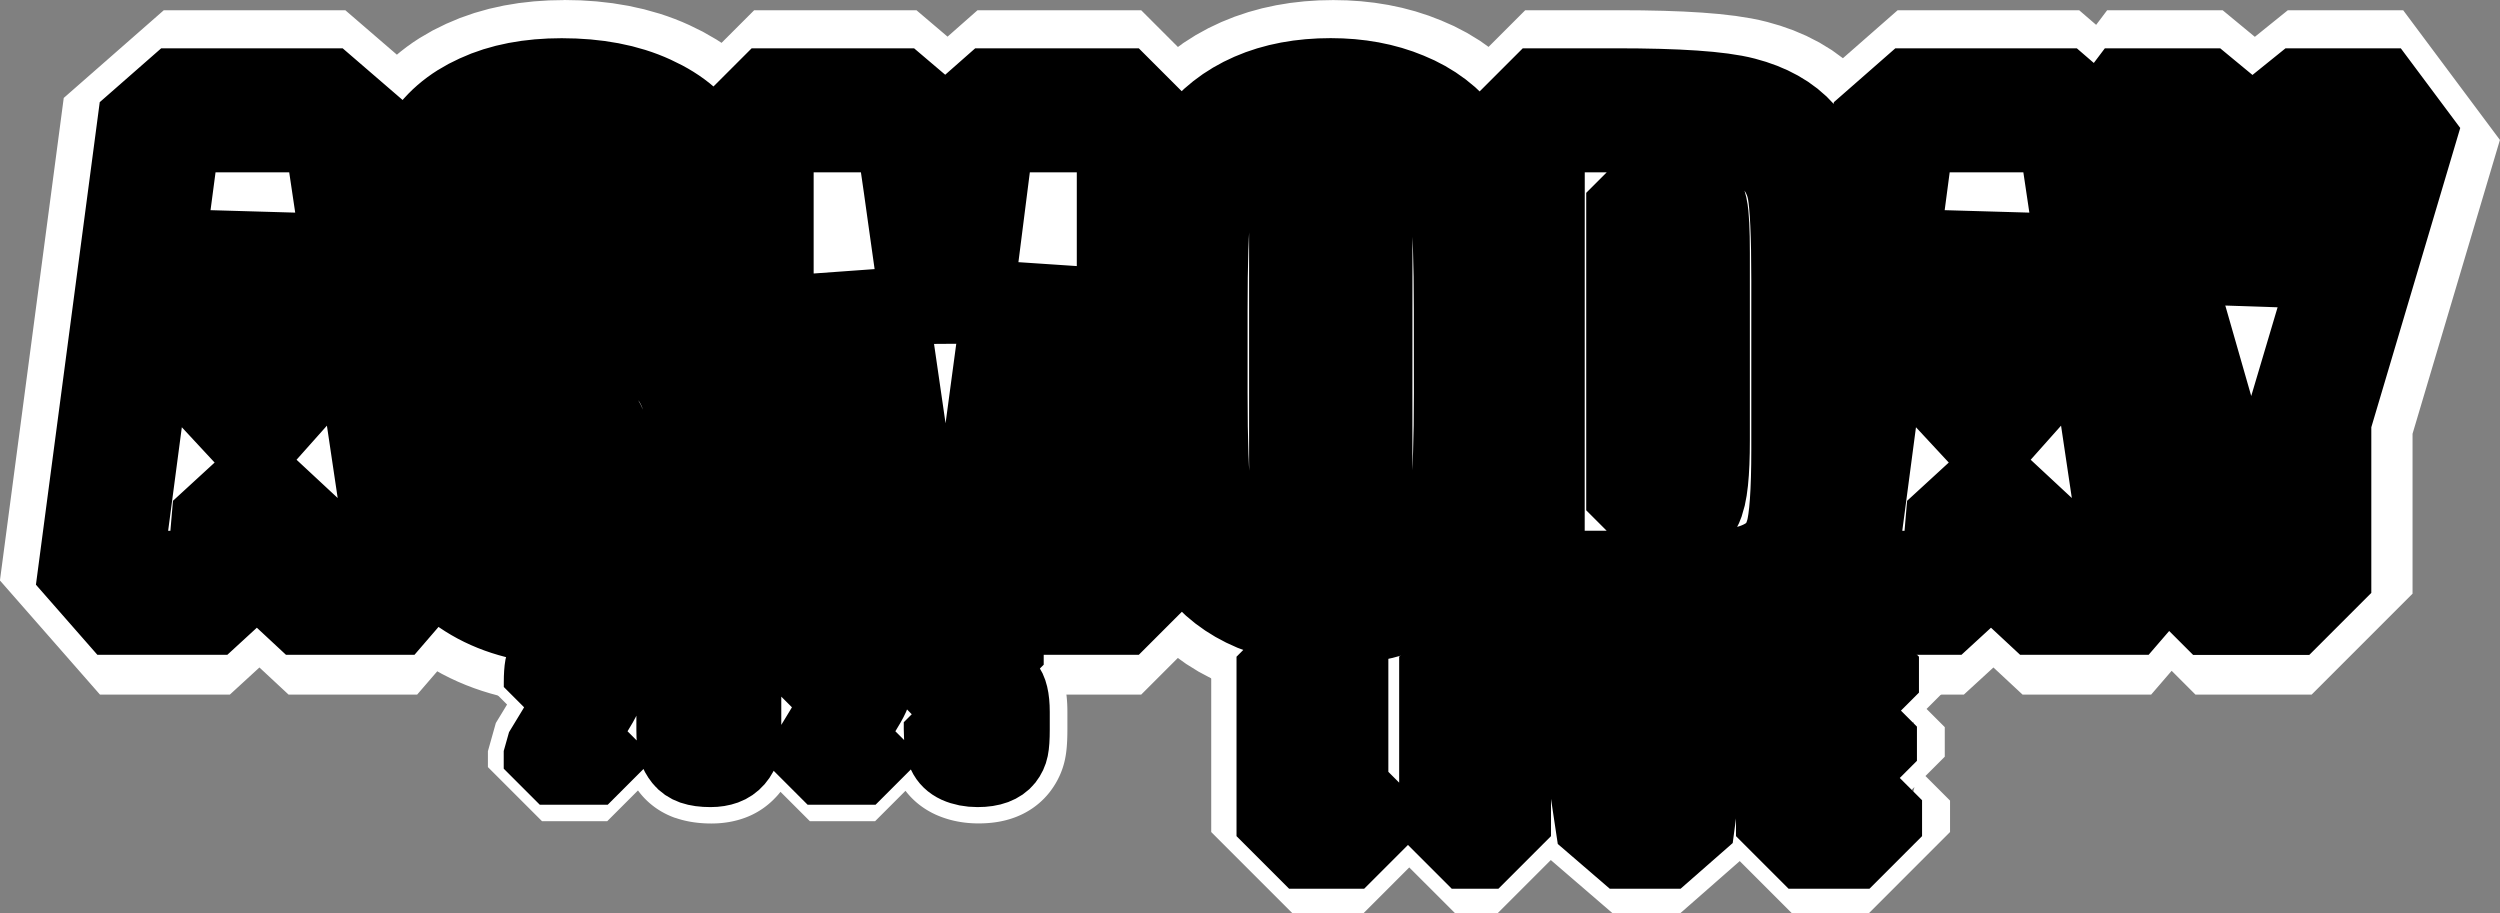
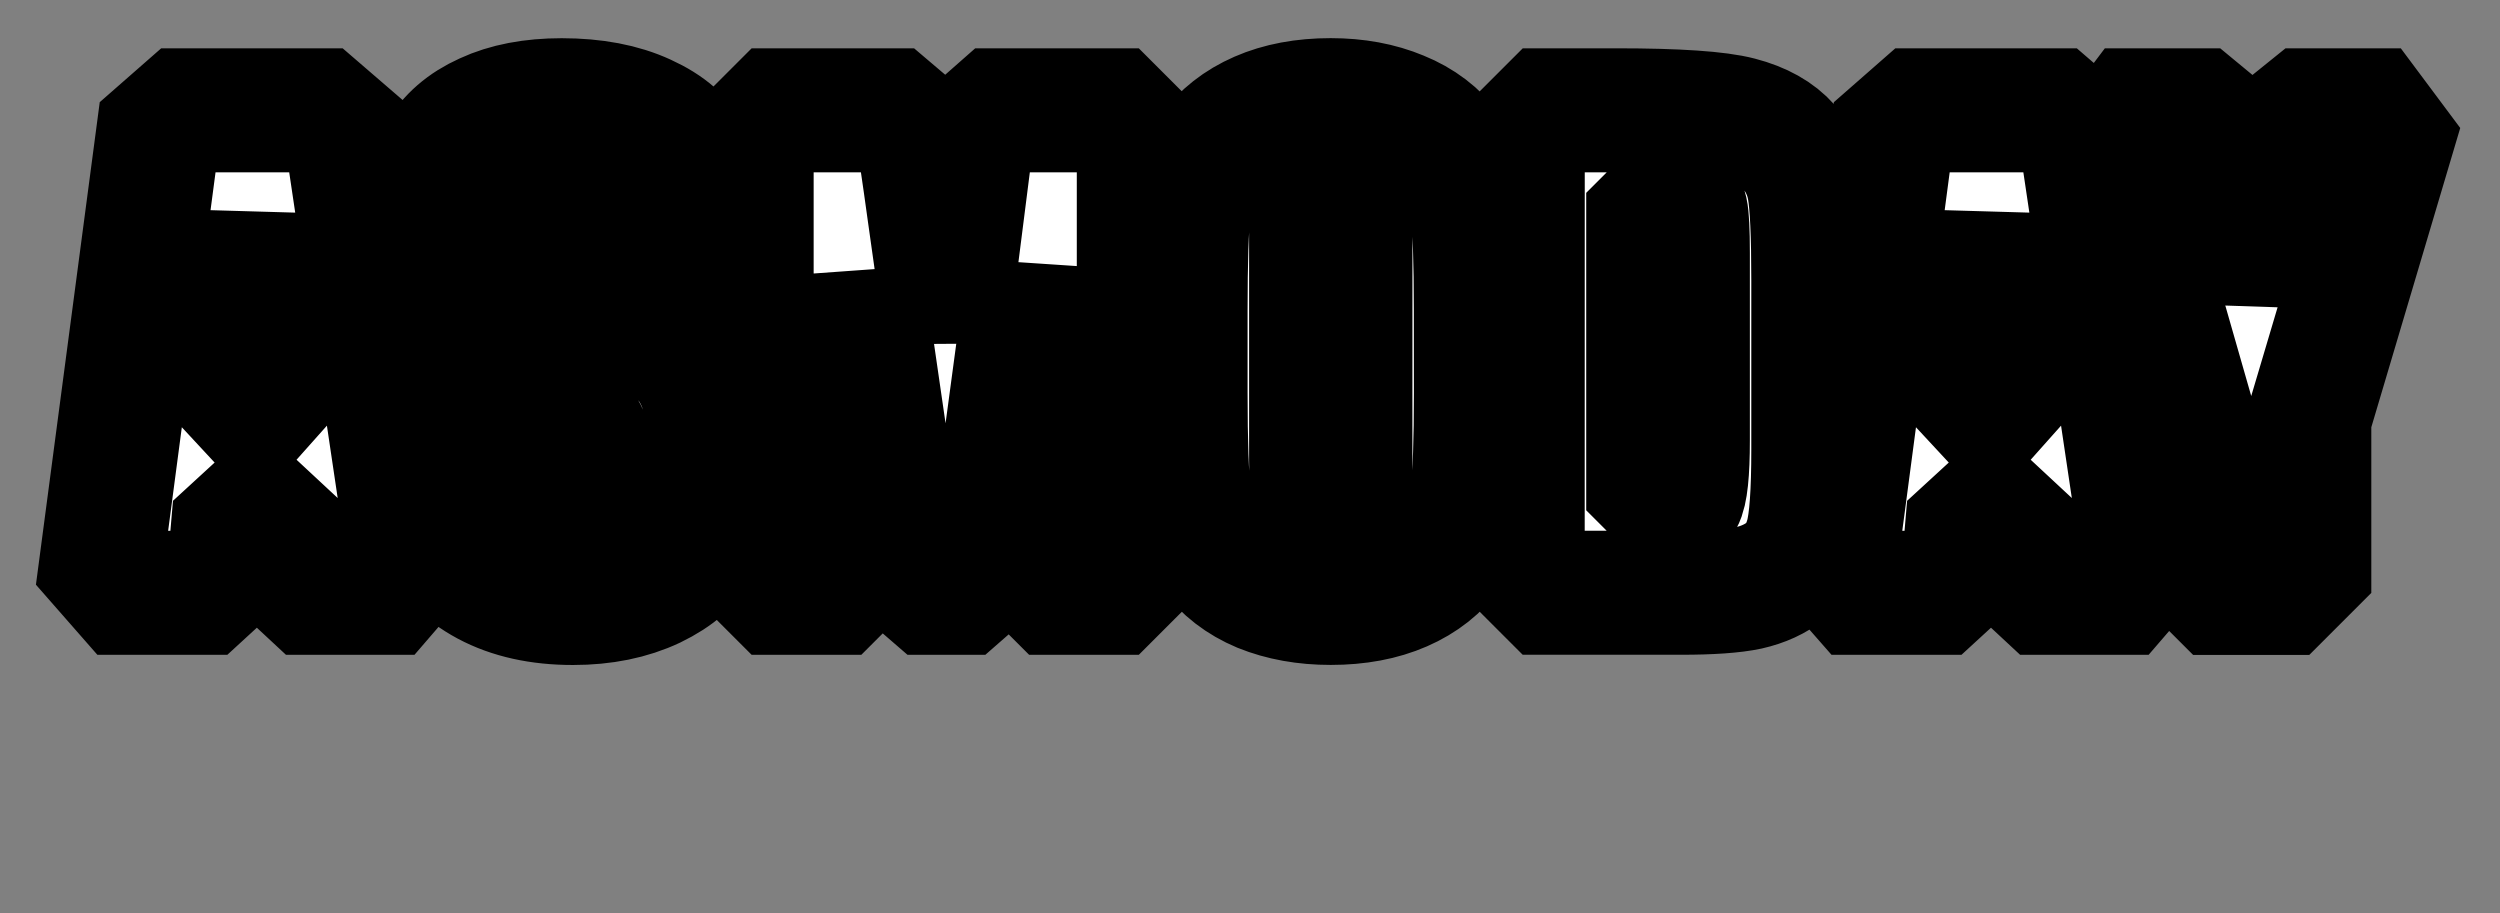
<svg xmlns="http://www.w3.org/2000/svg" width="34.677mm" height="12.67mm" viewBox="0 0 34.677 12.67" version="1.1" id="svg1">
  <rect x="0" y="0" width="34.677" height="12.67" fill="#808080" stroke="none" />
  <defs id="defs1">
    <linearGradient id="swatch5">
      <stop style="stop-color:#000000;stop-opacity:1;" offset="0" id="stop5" />
    </linearGradient>
  </defs>
  <g id="layer3" transform="translate(-119.061,-80.785)">
-     <path id="text7" style="font-stretch:condensed;font-size:8.467px;font-family:Impact;-inkscape-font-specification:'Impact Condensed';letter-spacing:0px;fill:#ffffff;stroke:#ffffff;stroke-width:2.8;stroke-linejoin:bevel;stroke-dasharray:none;paint-order:stroke fill markers" d="m 69.832,106.018 c -0.413,0 -0.764,0.068 -1.057,0.203 -0.292,0.132 -0.504,0.318 -0.637,0.555 -0.13,0.237 -0.195,0.61 -0.195,1.123 0,0.356 0.046,0.648 0.137,0.877 0.094,0.229 0.211,0.408 0.352,0.537 0.141,0.13 0.427,0.338 0.859,0.625 0.433,0.284 0.704,0.486 0.814,0.607 0.107,0.121 0.162,0.379 0.162,0.773 0,0.179 -0.03,0.313 -0.088,0.404 -0.055,0.091 -0.14,0.137 -0.256,0.137 -0.116,-1e-5 -0.197,-0.036 -0.244,-0.107 -0.044,-0.072 -0.066,-0.234 -0.066,-0.484 v -0.812 h -1.615 v 0.438 c 0,0.502 0.05,0.889 0.152,1.162 0.102,0.273 0.317,0.497 0.645,0.674 0.331,0.176 0.73,0.264 1.195,0.264 0.424,0 0.796,-0.075 1.115,-0.227 0.32,-0.154 0.536,-0.344 0.646,-0.57 0.113,-0.226 0.168,-0.578 0.168,-1.055 0,-0.656 -0.1,-1.131 -0.301,-1.426 -0.201,-0.295 -0.69,-0.673 -1.465,-1.133 -0.27,-0.16 -0.432,-0.297 -0.49,-0.41 -0.061,-0.113 -0.092,-0.281 -0.092,-0.504 0,-0.174 0.026,-0.303 0.078,-0.389 0.055,-0.085 0.136,-0.129 0.24,-0.129 0.096,0 0.166,0.032 0.207,0.096 0.041,0.063 0.062,0.21 0.062,0.441 v 0.496 h 1.615 v -0.264 c 0,-0.532 -0.052,-0.908 -0.156,-1.129 -0.102,-0.223 -0.313,-0.407 -0.633,-0.553 -0.317,-0.146 -0.702,-0.221 -1.154,-0.221 z m 10.666,0 c -0.378,0 -0.708,0.064 -0.992,0.188 -0.284,0.124 -0.51,0.302 -0.678,0.533 -0.165,0.232 -0.264,0.486 -0.297,0.768 -0.03,0.278 -0.045,0.755 -0.045,1.428 v 1.145 c 0,0.689 0.016,1.172 0.049,1.447 0.033,0.276 0.137,0.529 0.311,0.764 0.174,0.234 0.402,0.411 0.686,0.529 0.287,0.116 0.609,0.174 0.967,0.174 0.378,0 0.708,-0.061 0.992,-0.186 0.284,-0.124 0.508,-0.302 0.674,-0.533 0.168,-0.232 0.269,-0.487 0.299,-0.766 0.033,-0.281 0.049,-0.757 0.049,-1.43 v -1.145 c 0,-0.689 -0.016,-1.172 -0.049,-1.447 -0.033,-0.276 -0.137,-0.531 -0.311,-0.766 -0.174,-0.234 -0.403,-0.41 -0.689,-0.525 -0.284,-0.119 -0.607,-0.178 -0.965,-0.178 z m -16.221,0.141 -0.885,6.693 h 1.801 l 0.104,-1.203 h 0.625 l 0.086,1.203 h 1.783 l -0.996,-6.693 z m 8.189,0 v 6.693 h 1.521 v -4.414 l 0.641,4.414 h 1.078 l 0.607,-4.518 v 4.518 h 1.521 v -6.693 h -2.27 l -0.396,3.127 -0.24,-1.705 c -0.074,-0.546 -0.145,-1.019 -0.211,-1.422 z m 10.695,0 v 6.693 h 2.193 c 0.416,0 0.729,-0.022 0.936,-0.066 0.207,-0.047 0.381,-0.125 0.521,-0.238 0.141,-0.116 0.238,-0.275 0.293,-0.477 0.058,-0.204 0.086,-0.606 0.086,-1.207 v -2.344 c 0,-0.634 -0.018,-1.058 -0.057,-1.273 -0.039,-0.218 -0.137,-0.415 -0.291,-0.592 -0.154,-0.176 -0.38,-0.302 -0.678,-0.379 -0.295,-0.077 -0.863,-0.117 -1.703,-0.117 z m 5.166,0 -0.885,6.693 h 1.803 l 0.104,-1.203 h 0.625 l 0.086,1.203 h 1.783 l -0.998,-6.693 z m 2.906,0 1.225,4.271 v 2.422 h 1.611 v -2.422 l 1.27,-4.271 h -1.6 c -0.226,1.042 -0.388,1.921 -0.484,2.635 -0.03,-0.452 -0.169,-1.331 -0.42,-2.635 z m -10.727,0.992 c 0.107,0 0.178,0.045 0.211,0.133 0.036,0.085 0.053,0.284 0.053,0.596 v 3.076 c 0,0.394 -0.016,0.643 -0.049,0.748 -0.033,0.105 -0.11,0.156 -0.229,0.156 -0.116,-1e-5 -0.19,-0.046 -0.223,-0.137 -0.03,-0.091 -0.045,-0.33 -0.045,-0.719 v -3.125 c 0,-0.345 0.023,-0.552 0.07,-0.621 0.05,-0.072 0.12,-0.107 0.211,-0.107 z m 4.395,0.154 c 0.19,0 0.32,0.019 0.389,0.06 0.069,0.039 0.112,0.102 0.131,0.188 0.019,0.085 0.029,0.279 0.029,0.582 v 2.6 c 0,0.446 -0.028,0.722 -0.086,0.824 -0.058,0.099 -0.212,0.148 -0.463,0.148 z m -19.295,0.352 c 0.088,1.113 0.177,2.049 0.266,2.807 h -0.596 c 0.044,-0.593 0.154,-1.528 0.33,-2.807 z m 24.053,0 c 0.088,1.113 0.175,2.049 0.264,2.807 h -0.594 c 0.044,-0.593 0.154,-1.528 0.33,-2.807 z" transform="translate(57.056,-23.832)" />
-     <path id="text7-7-5" style="font-stretch:condensed;font-size:3.149px;font-family:Impact;-inkscape-font-specification:'Impact Condensed';letter-spacing:1.058px;fill:#ffffff;stroke:#ffffff;stroke-width:2.174;stroke-linejoin:bevel;stroke-dasharray:none;paint-order:stroke fill markers" d="m 124.832,90.9 c -0.123,0 -0.227,0.021 -0.312,0.059 -0.086,0.038 -0.156,0.092 -0.209,0.166 -0.054,0.075 -0.088,0.15 -0.102,0.227 a 0.028,0.028 0 0 1 0,0.002 c -0.014,0.077 -0.021,0.186 -0.021,0.324 v 0.062 h 0.502 V 91.531 c 0,-0.111 0.008,-0.187 0.037,-0.234 a 0.028,0.028 0 0 1 0,-0.002 c 0.028,-0.044 0.075,-0.066 0.129,-0.066 0.054,0 0.101,0.021 0.129,0.062 0.029,0.04 0.039,0.095 0.039,0.166 0,0.096 -0.039,0.221 -0.117,0.381 -0.077,0.16 -0.317,0.567 -0.719,1.225 v 0.32 H 125.5 v -0.369 h -0.654 a 0.028,0.028 0 0 1 -0.023,-0.043 c 0.348,-0.515 0.559,-0.854 0.627,-1.008 0.07,-0.156 0.105,-0.304 0.105,-0.441 0,-0.181 -0.062,-0.328 -0.184,-0.445 -0.12,-0.117 -0.297,-0.176 -0.539,-0.176 z m 2.715,0 c -0.163,0 -0.301,0.034 -0.414,0.1 -0.112,0.066 -0.183,0.152 -0.221,0.26 -0.037,0.108 -0.059,0.277 -0.059,0.504 v 0.869 c 0,0.174 0.014,0.299 0.037,0.375 0.024,0.076 0.063,0.15 0.119,0.221 0.055,0.068 0.128,0.119 0.223,0.152 v -0.002 c 0.094,0.032 0.215,0.051 0.361,0.051 0.11,0 0.209,-0.015 0.297,-0.047 0.087,-0.031 0.159,-0.083 0.221,-0.154 0.062,-0.072 0.104,-0.147 0.123,-0.229 0.019,-0.081 0.029,-0.219 0.029,-0.406 v -0.83 c 0,-0.188 -0.011,-0.324 -0.029,-0.406 -0.018,-0.082 -0.051,-0.155 -0.102,-0.221 -0.05,-0.064 -0.126,-0.12 -0.23,-0.166 -0.104,-0.046 -0.222,-0.07 -0.355,-0.07 z m 2.67,0 c -0.123,0 -0.227,0.021 -0.312,0.059 -0.086,0.038 -0.156,0.092 -0.209,0.166 -0.054,0.075 -0.088,0.15 -0.102,0.227 a 0.028,0.028 0 0 1 0,0.002 c -0.014,0.077 -0.021,0.186 -0.021,0.324 v 0.062 h 0.502 V 91.531 c 0,-0.111 0.008,-0.187 0.037,-0.234 a 0.028,0.028 0 0 1 0,-0.002 c 0.029,-0.045 0.077,-0.066 0.131,-0.066 0.054,0 0.1,0.022 0.127,0.062 0.029,0.04 0.039,0.095 0.039,0.166 0,0.096 -0.039,0.221 -0.117,0.381 -0.077,0.16 -0.317,0.567 -0.719,1.225 v 0.32 h 1.312 v -0.369 h -0.654 a 0.028,0.028 0 0 1 -0.023,-0.043 c 0.348,-0.515 0.559,-0.854 0.627,-1.008 0.07,-0.156 0.105,-0.304 0.105,-0.441 0,-0.181 -0.06,-0.328 -0.182,-0.445 -0.119,-0.117 -0.299,-0.176 -0.541,-0.176 z m 2.045,0.047 -0.025,1.201 h 0.561 c 0.001,-0.052 0.002,-0.098 0.008,-0.119 0.008,-0.025 0.022,-0.05 0.045,-0.07 0.024,-0.022 0.057,-0.033 0.092,-0.033 0.052,0 0.097,0.022 0.121,0.064 0.025,0.044 0.033,0.11 0.033,0.205 v 0.494 c -0.002,0.173 -0.003,0.267 -0.006,0.295 -0.001,0.031 -0.016,0.057 -0.039,0.08 -0.024,0.025 -0.057,0.037 -0.094,0.037 -0.038,0 -0.072,-0.009 -0.098,-0.031 -0.025,-0.022 -0.041,-0.055 -0.047,-0.094 -0.012,-0.071 -0.016,-0.184 -0.016,-0.346 v -0.129 h -0.566 v 0.109 c 0,0.23 0.026,0.396 0.074,0.5 0.049,0.105 0.129,0.184 0.246,0.238 0.118,0.053 0.255,0.08 0.412,0.08 0.14,10e-7 0.257,-0.017 0.352,-0.053 0.096,-0.036 0.167,-0.089 0.219,-0.154 0.053,-0.068 0.088,-0.14 0.104,-0.217 0.017,-0.079 0.025,-0.207 0.025,-0.383 v -0.355 c 0,-0.27 -0.048,-0.448 -0.127,-0.533 -0.081,-0.09 -0.199,-0.137 -0.365,-0.137 -0.145,0 -0.26,0.054 -0.352,0.162 a 0.028,0.028 0 0 1 -0.049,-0.018 v -0.424 a 0.028,0.028 0 0 1 0.027,-0.027 h 0.744 v -0.344 z m -4.701,0.281 c 0.027,0 0.052,0.004 0.072,0.016 0.021,0.012 0.035,0.03 0.043,0.053 0.009,0.023 0.014,0.051 0.018,0.094 0.003,0.043 0.004,0.098 0.004,0.164 v 1.232 c 0,0.123 -0.005,0.2 -0.023,0.246 -0.009,0.022 -0.025,0.041 -0.045,0.053 -0.02,0.011 -0.044,0.016 -0.07,0.016 -0.052,0 -0.098,-0.02 -0.117,-0.061 -0.01,-0.023 -0.014,-0.051 -0.018,-0.096 -0.003,-0.044 -0.004,-0.103 -0.004,-0.176 v -1.215 c 0,-0.129 0.005,-0.208 0.023,-0.254 a 0.028,0.028 0 0 1 0,-0.002 c 0.019,-0.045 0.064,-0.07 0.117,-0.07 z" transform="matrix(0.69,0,0,0.69,40.889,26.991)" />
-     <path id="text7-5-8" style="font-stretch:condensed;font-size:3.149px;font-family:Impact;-inkscape-font-specification:'Impact Condensed';letter-spacing:1.058px;fill:#ffffff;stroke:#ffffff;stroke-width:2.259;stroke-linejoin:bevel;stroke-dasharray:none;paint-order:stroke fill markers" d="m 111.775,77.557 c 0.003,0.01 0.011,0.017 0.021,0.02 l 0.008,0.002 a 0.249,0.249 0 0 1 -0.029,-0.021 z m 0.473,0 a 0.249,0.249 0 0 1 -0.029,0.021 l 0.008,-0.002 c 0.01,-0.002 0.018,-0.01 0.021,-0.02 z m -5.121,0.027 v 2.426 h 0.979 v -0.436 h -0.145 a 0.249,0.249 0 0 1 -0.25,-0.25 v -1.74 z m 2.256,0 v 2.426 h 0.584 v -2.426 z m 1.822,0 0.363,2.426 H 112.5 l 0.32,-2.426 h -0.609 a 0.249,0.249 0 0 1 -0.398,0 z m 2.85,0 v 2.426 h 1.061 v -0.436 h -0.227 a 0.249,0.249 0 0 1 -0.25,-0.25 v -0.109 a 0.249,0.249 0 0 1 0.25,-0.25 h 0.154 v -0.41 h -0.154 a 0.249,0.249 0 0 1 -0.25,-0.25 v -0.035 a 0.249,0.249 0 0 1 0.25,-0.25 h 0.184 v -0.436 z" transform="translate(29.864,12.316)" />
    <path d="m 123.814,82.315 0.996,6.693 h -1.782 l -0.087,-1.203 h -0.624 l -0.103,1.203 h -1.802 l 0.885,-6.693 z m -0.922,4.304 q -0.132,-1.137 -0.265,-2.807 -0.265,1.918 -0.331,2.807 z m 5.904,-2.278 h -1.616 v -0.496 q 0,-0.347 -0.062,-0.442 -0.062,-0.095 -0.207,-0.095 -0.157,0 -0.24,0.128 -0.079,0.128 -0.079,0.389 0,0.335 0.091,0.504 0.087,0.17 0.492,0.409 1.162,0.69 1.463,1.133 0.302,0.442 0.302,1.426 0,0.715 -0.17,1.054 -0.165,0.339 -0.645,0.571 -0.48,0.227 -1.116,0.227 -0.699,0 -1.195,-0.265 -0.492,-0.265 -0.645,-0.674 -0.153,-0.409 -0.153,-1.162 v -0.438 h 1.616 v 0.814 q 0,0.376 0.066,0.484 0.07,0.107 0.244,0.107 0.174,0 0.256,-0.136 0.087,-0.136 0.087,-0.405 0,-0.591 -0.161,-0.773 -0.165,-0.182 -0.814,-0.608 -0.649,-0.43 -0.86,-0.624 -0.211,-0.194 -0.351,-0.537 -0.136,-0.343 -0.136,-0.876 0,-0.769 0.194,-1.124 0.198,-0.356 0.637,-0.554 0.438,-0.203 1.058,-0.203 0.678,0 1.153,0.219 0.48,0.219 0.633,0.554 0.157,0.331 0.157,1.129 z m 6.061,-2.026 v 6.693 h -1.521 v -4.519 l -0.608,4.519 h -1.079 l -0.641,-4.415 v 4.415 h -1.521 v -6.693 h 2.253 q 0.099,0.604 0.211,1.422 l 0.24,1.703 0.397,-3.125 z m 4.676,3.919 q 0,1.009 -0.05,1.43 -0.045,0.418 -0.298,0.765 -0.248,0.347 -0.674,0.533 -0.426,0.186 -0.992,0.186 -0.537,0 -0.967,-0.174 -0.426,-0.178 -0.686,-0.529 -0.26,-0.351 -0.31,-0.765 -0.05,-0.413 -0.05,-1.447 v -1.145 q 0,-1.009 0.045,-1.426 0.05,-0.422 0.298,-0.769 0.252,-0.347 0.678,-0.533 0.426,-0.186 0.992,-0.186 0.537,0 0.963,0.178 0.43,0.174 0.69,0.525 0.26,0.351 0.31,0.765 0.05,0.413 0.05,1.447 z m -1.74,-2.199 q 0,-0.467 -0.054,-0.595 -0.05,-0.132 -0.211,-0.132 -0.136,0 -0.211,0.107 -0.07,0.103 -0.07,0.62 v 3.125 q 0,0.583 0.045,0.719 0.05,0.136 0.223,0.136 0.178,0 0.227,-0.157 0.05,-0.157 0.05,-0.748 z m 2.39,-1.72 h 1.302 q 1.261,0 1.703,0.116 0.446,0.116 0.678,0.38 0.232,0.265 0.289,0.591 0.058,0.322 0.058,1.273 v 2.344 q 0,0.901 -0.087,1.207 -0.083,0.302 -0.294,0.475 -0.211,0.17 -0.521,0.24 -0.31,0.066 -0.934,0.066 h -2.195 z m 1.74,1.145 v 4.403 q 0.376,0 0.463,-0.149 0.087,-0.153 0.087,-0.823 v -2.6 q 0,-0.455 -0.029,-0.583 -0.029,-0.128 -0.132,-0.186 -0.103,-0.062 -0.389,-0.062 z m 5.945,-1.145 0.996,6.693 h -1.782 l -0.087,-1.203 h -0.624 l -0.103,1.203 h -1.802 l 0.885,-6.693 z m -0.922,4.304 q -0.132,-1.137 -0.265,-2.807 -0.265,1.918 -0.331,2.807 z m 5.416,-4.304 -1.269,4.271 v 2.423 h -1.612 v -2.423 l -1.224,-4.271 h 1.6 q 0.376,1.955 0.422,2.633 0.145,-1.071 0.484,-2.633 z" id="text6" style="font-stretch:condensed;font-size:8.467px;font-family:Impact;-inkscape-font-specification:'Impact Condensed';letter-spacing:0px;display:inline;fill:#ffffff;stroke:#000000;stroke-width:1.72;stroke-linejoin:bevel;paint-order:stroke fill markers" aria-label="ASMODAY" />
-     <path d="m 127.491,91.154 v 0.293 h -0.943 v -0.245 q 0.419,-0.685 0.497,-0.847 0.08,-0.163 0.08,-0.255 0,-0.07 -0.024,-0.104 -0.023,-0.035 -0.072,-0.035 -0.049,0 -0.073,0.038 -0.023,0.038 -0.023,0.152 v 0.163 h -0.384 v -0.063 q 0,-0.144 0.015,-0.227 0.015,-0.084 0.073,-0.164 0.058,-0.081 0.152,-0.122 0.093,-0.041 0.224,-0.041 0.256,0 0.386,0.127 0.132,0.126 0.132,0.32 0,0.147 -0.074,0.312 -0.073,0.164 -0.434,0.698 z m 1.907,-0.843 v 0.573 q 0,0.195 -0.021,0.284 -0.021,0.089 -0.088,0.167 -0.067,0.077 -0.161,0.111 -0.094,0.034 -0.211,0.034 -0.154,0 -0.256,-0.035 -0.102,-0.036 -0.162,-0.111 -0.06,-0.075 -0.086,-0.158 -0.025,-0.084 -0.025,-0.265 v -0.599 q 0,-0.237 0.04,-0.354 0.041,-0.118 0.162,-0.189 0.122,-0.071 0.295,-0.071 0.141,0 0.252,0.05 0.111,0.049 0.167,0.12 0.055,0.071 0.074,0.16 0.02,0.089 0.02,0.284 z m -0.428,-0.144 q 0,-0.137 -0.014,-0.171 -0.013,-0.035 -0.061,-0.035 -0.048,0 -0.064,0.037 -0.015,0.036 -0.015,0.169 v 0.838 q 0,0.15 0.014,0.18 0.015,0.031 0.063,0.031 0.048,0 0.063,-0.036 0.015,-0.036 0.015,-0.162 z m 2.236,0.987 v 0.293 h -0.943 v -0.245 q 0.419,-0.685 0.497,-0.847 0.08,-0.163 0.08,-0.255 0,-0.07 -0.024,-0.104 -0.023,-0.035 -0.072,-0.035 -0.049,0 -0.073,0.038 -0.023,0.038 -0.023,0.152 v 0.163 h -0.384 v -0.063 q 0,-0.144 0.015,-0.227 0.015,-0.084 0.073,-0.164 0.058,-0.081 0.152,-0.122 0.093,-0.041 0.224,-0.041 0.256,0 0.386,0.127 0.132,0.126 0.132,0.32 0,0.147 -0.074,0.312 -0.073,0.164 -0.434,0.698 z m 1.832,-1.424 v 0.275 h -0.531 v 0.292 q 0.1,-0.118 0.257,-0.118 0.177,0 0.267,0.1 0.091,0.099 0.091,0.381 v 0.245 q 0,0.182 -0.018,0.268 -0.017,0.085 -0.074,0.158 -0.057,0.072 -0.16,0.111 -0.102,0.038 -0.249,0.038 -0.165,0 -0.292,-0.057 -0.126,-0.058 -0.179,-0.173 -0.053,-0.115 -0.053,-0.354 v -0.093 h 0.429 v 0.107 q 0,0.167 0.012,0.237 0.012,0.07 0.081,0.07 0.032,0 0.051,-0.02 0.02,-0.02 0.021,-0.043 0.002,-0.023 0.004,-0.203 v -0.34 q 0,-0.097 -0.02,-0.132 -0.02,-0.035 -0.067,-0.035 -0.03,0 -0.05,0.018 -0.02,0.018 -0.026,0.039 -0.005,0.02 -0.005,0.095 h -0.424 l 0.018,-0.865 z" id="text8-3-2" style="font-stretch:condensed;font-size:3.149px;font-family:Impact;-inkscape-font-specification:'Impact Condensed';letter-spacing:1.058px;fill:#ffffff;stroke:#000000;stroke-width:1;stroke-linejoin:bevel;stroke-dasharray:none;paint-order:stroke fill markers" aria-label="2025" />
-     <path d="m 137.589,89.894 v 1.991 h 0.394 v 0.498 h -1.041 v -2.489 z m 2.256,0 v 2.489 h -0.647 v -2.489 z m 2.856,0 -0.329,2.489 h -0.982 l -0.374,-2.489 h 0.683 q 0.118,1.029 0.169,1.739 0.051,-0.718 0.106,-1.276 l 0.045,-0.463 z m 1.169,0 h 1.079 v 0.498 h -0.432 v 0.472 h 0.404 v 0.474 h -0.404 v 0.547 h 0.475 v 0.498 h -1.122 z" id="text7-5-9-3" style="font-stretch:condensed;font-size:3.149px;font-family:Impact;-inkscape-font-specification:'Impact Condensed';letter-spacing:1.058px;fill:#ffffff;stroke:#000000;stroke-width:1.459;stroke-linejoin:bevel;stroke-dasharray:none;paint-order:stroke fill markers" aria-label="LIVE" />
  </g>
</svg>